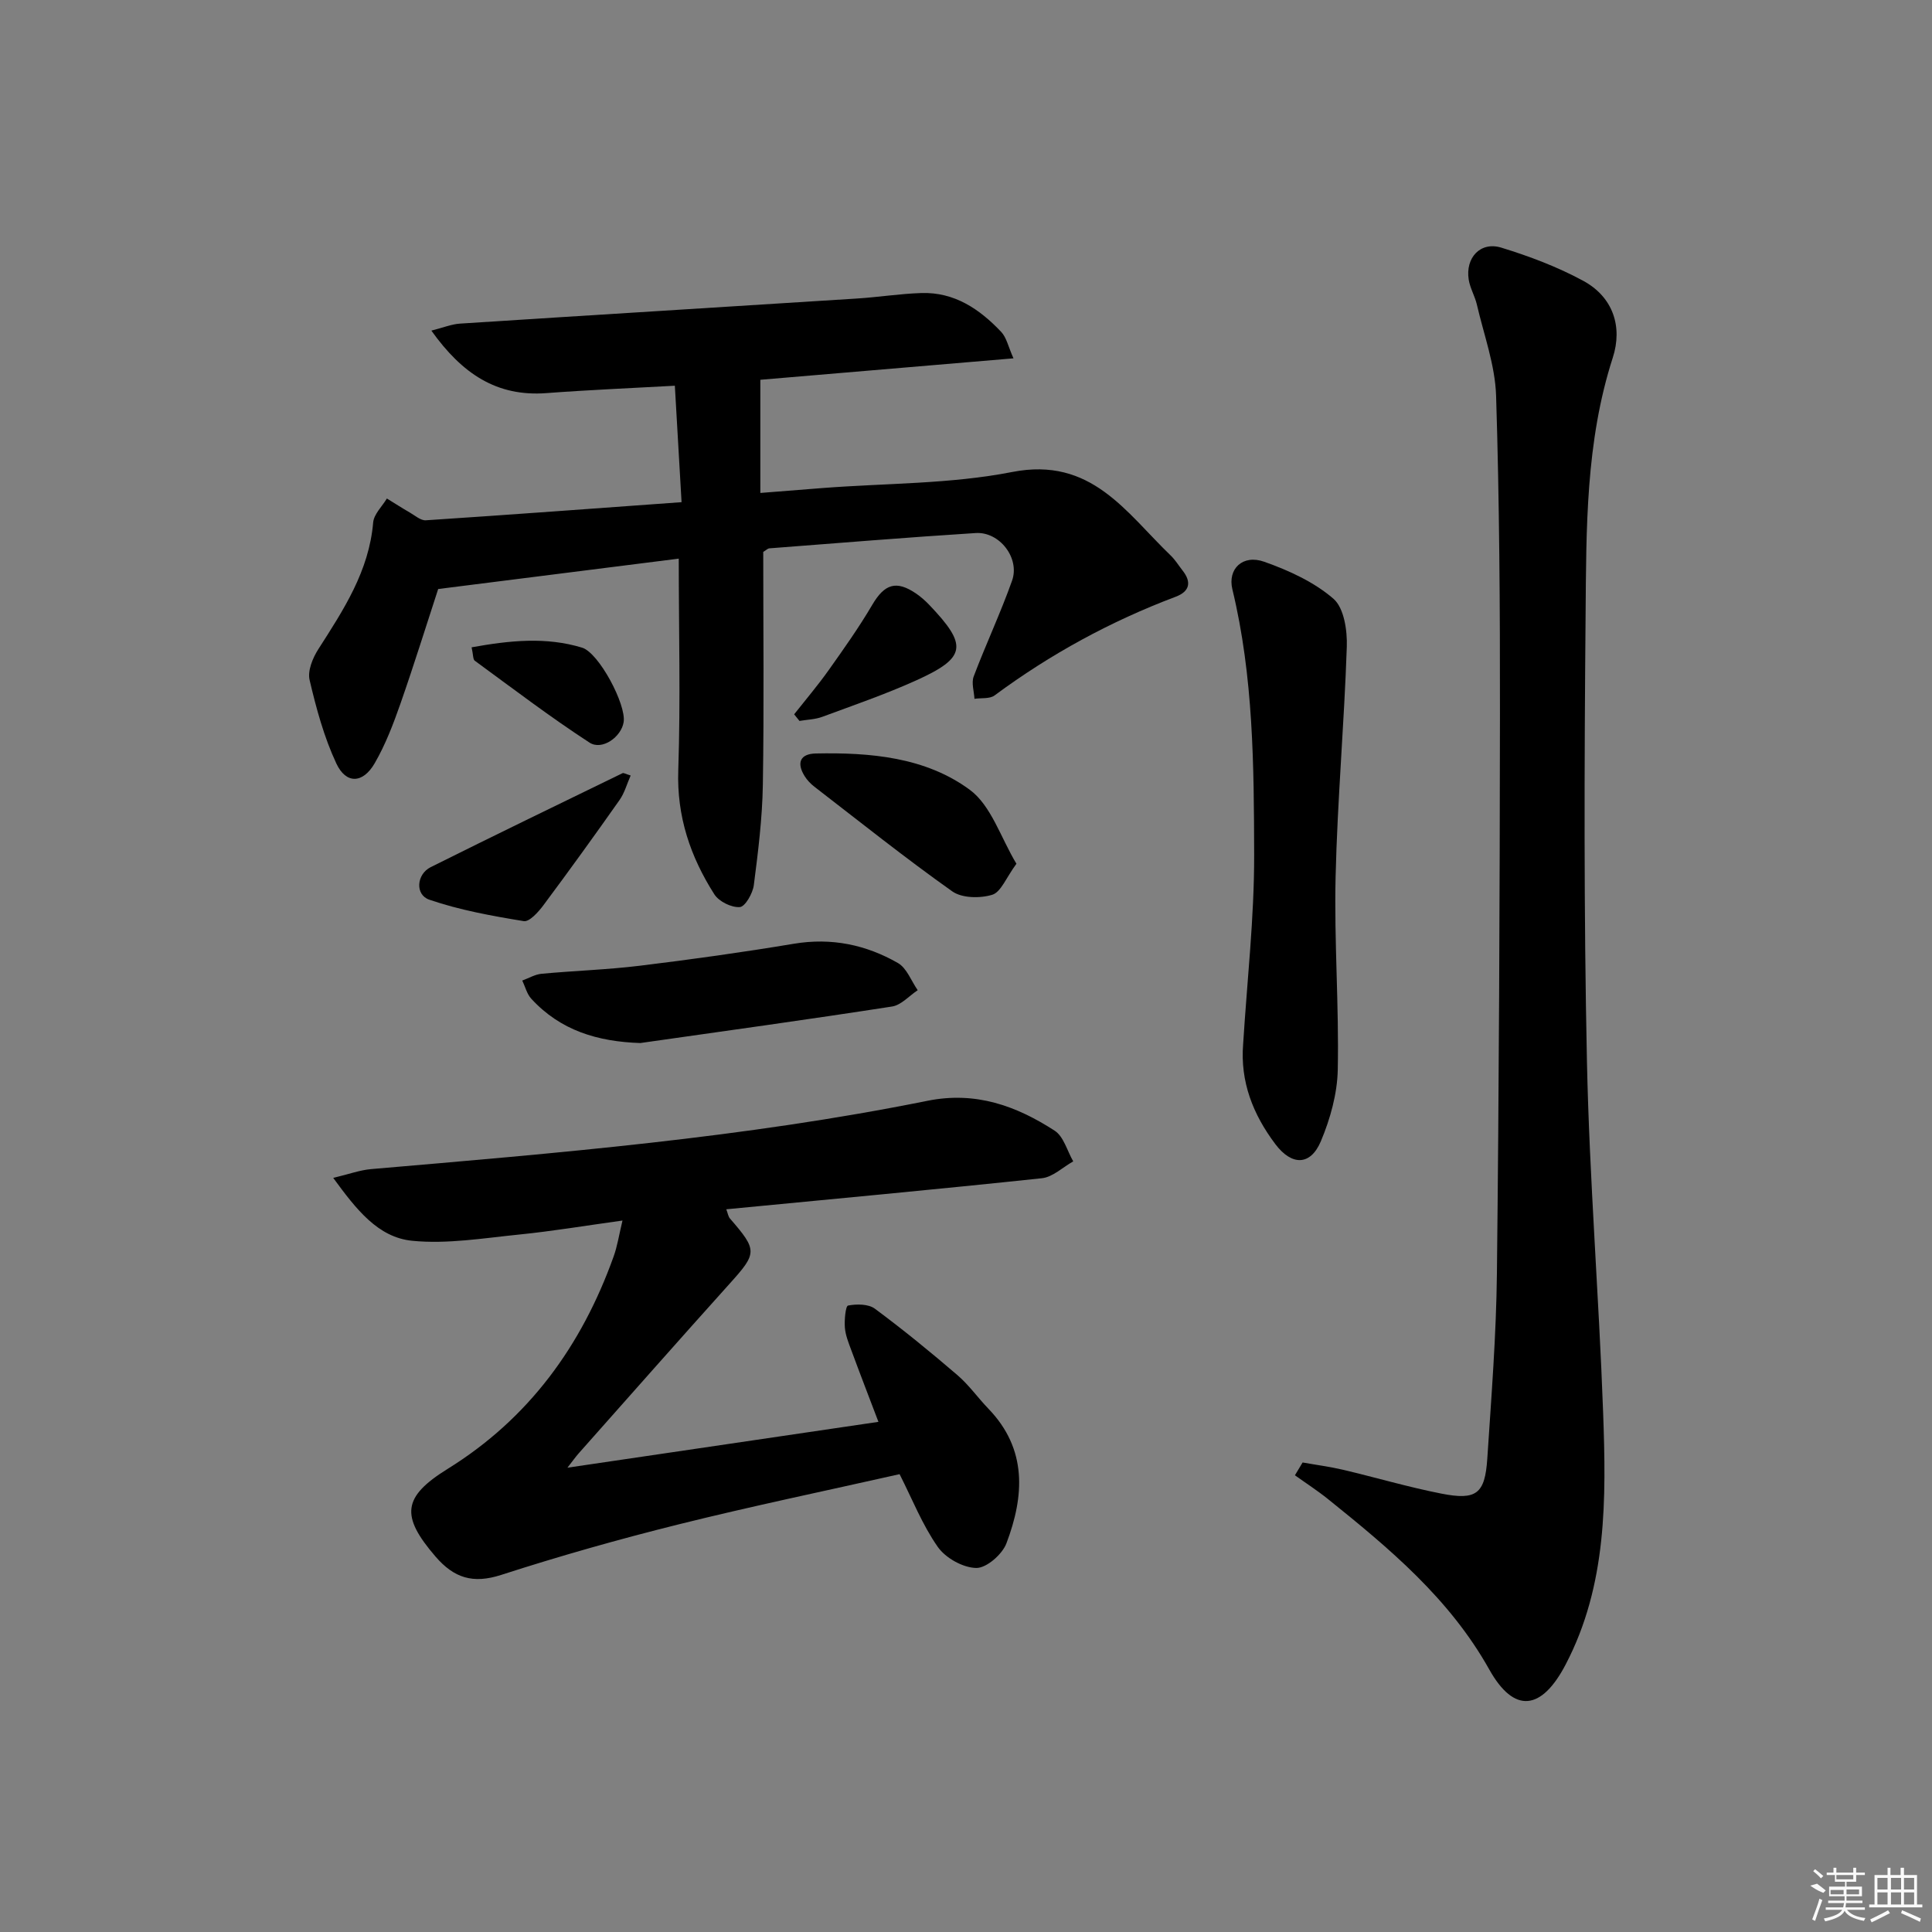
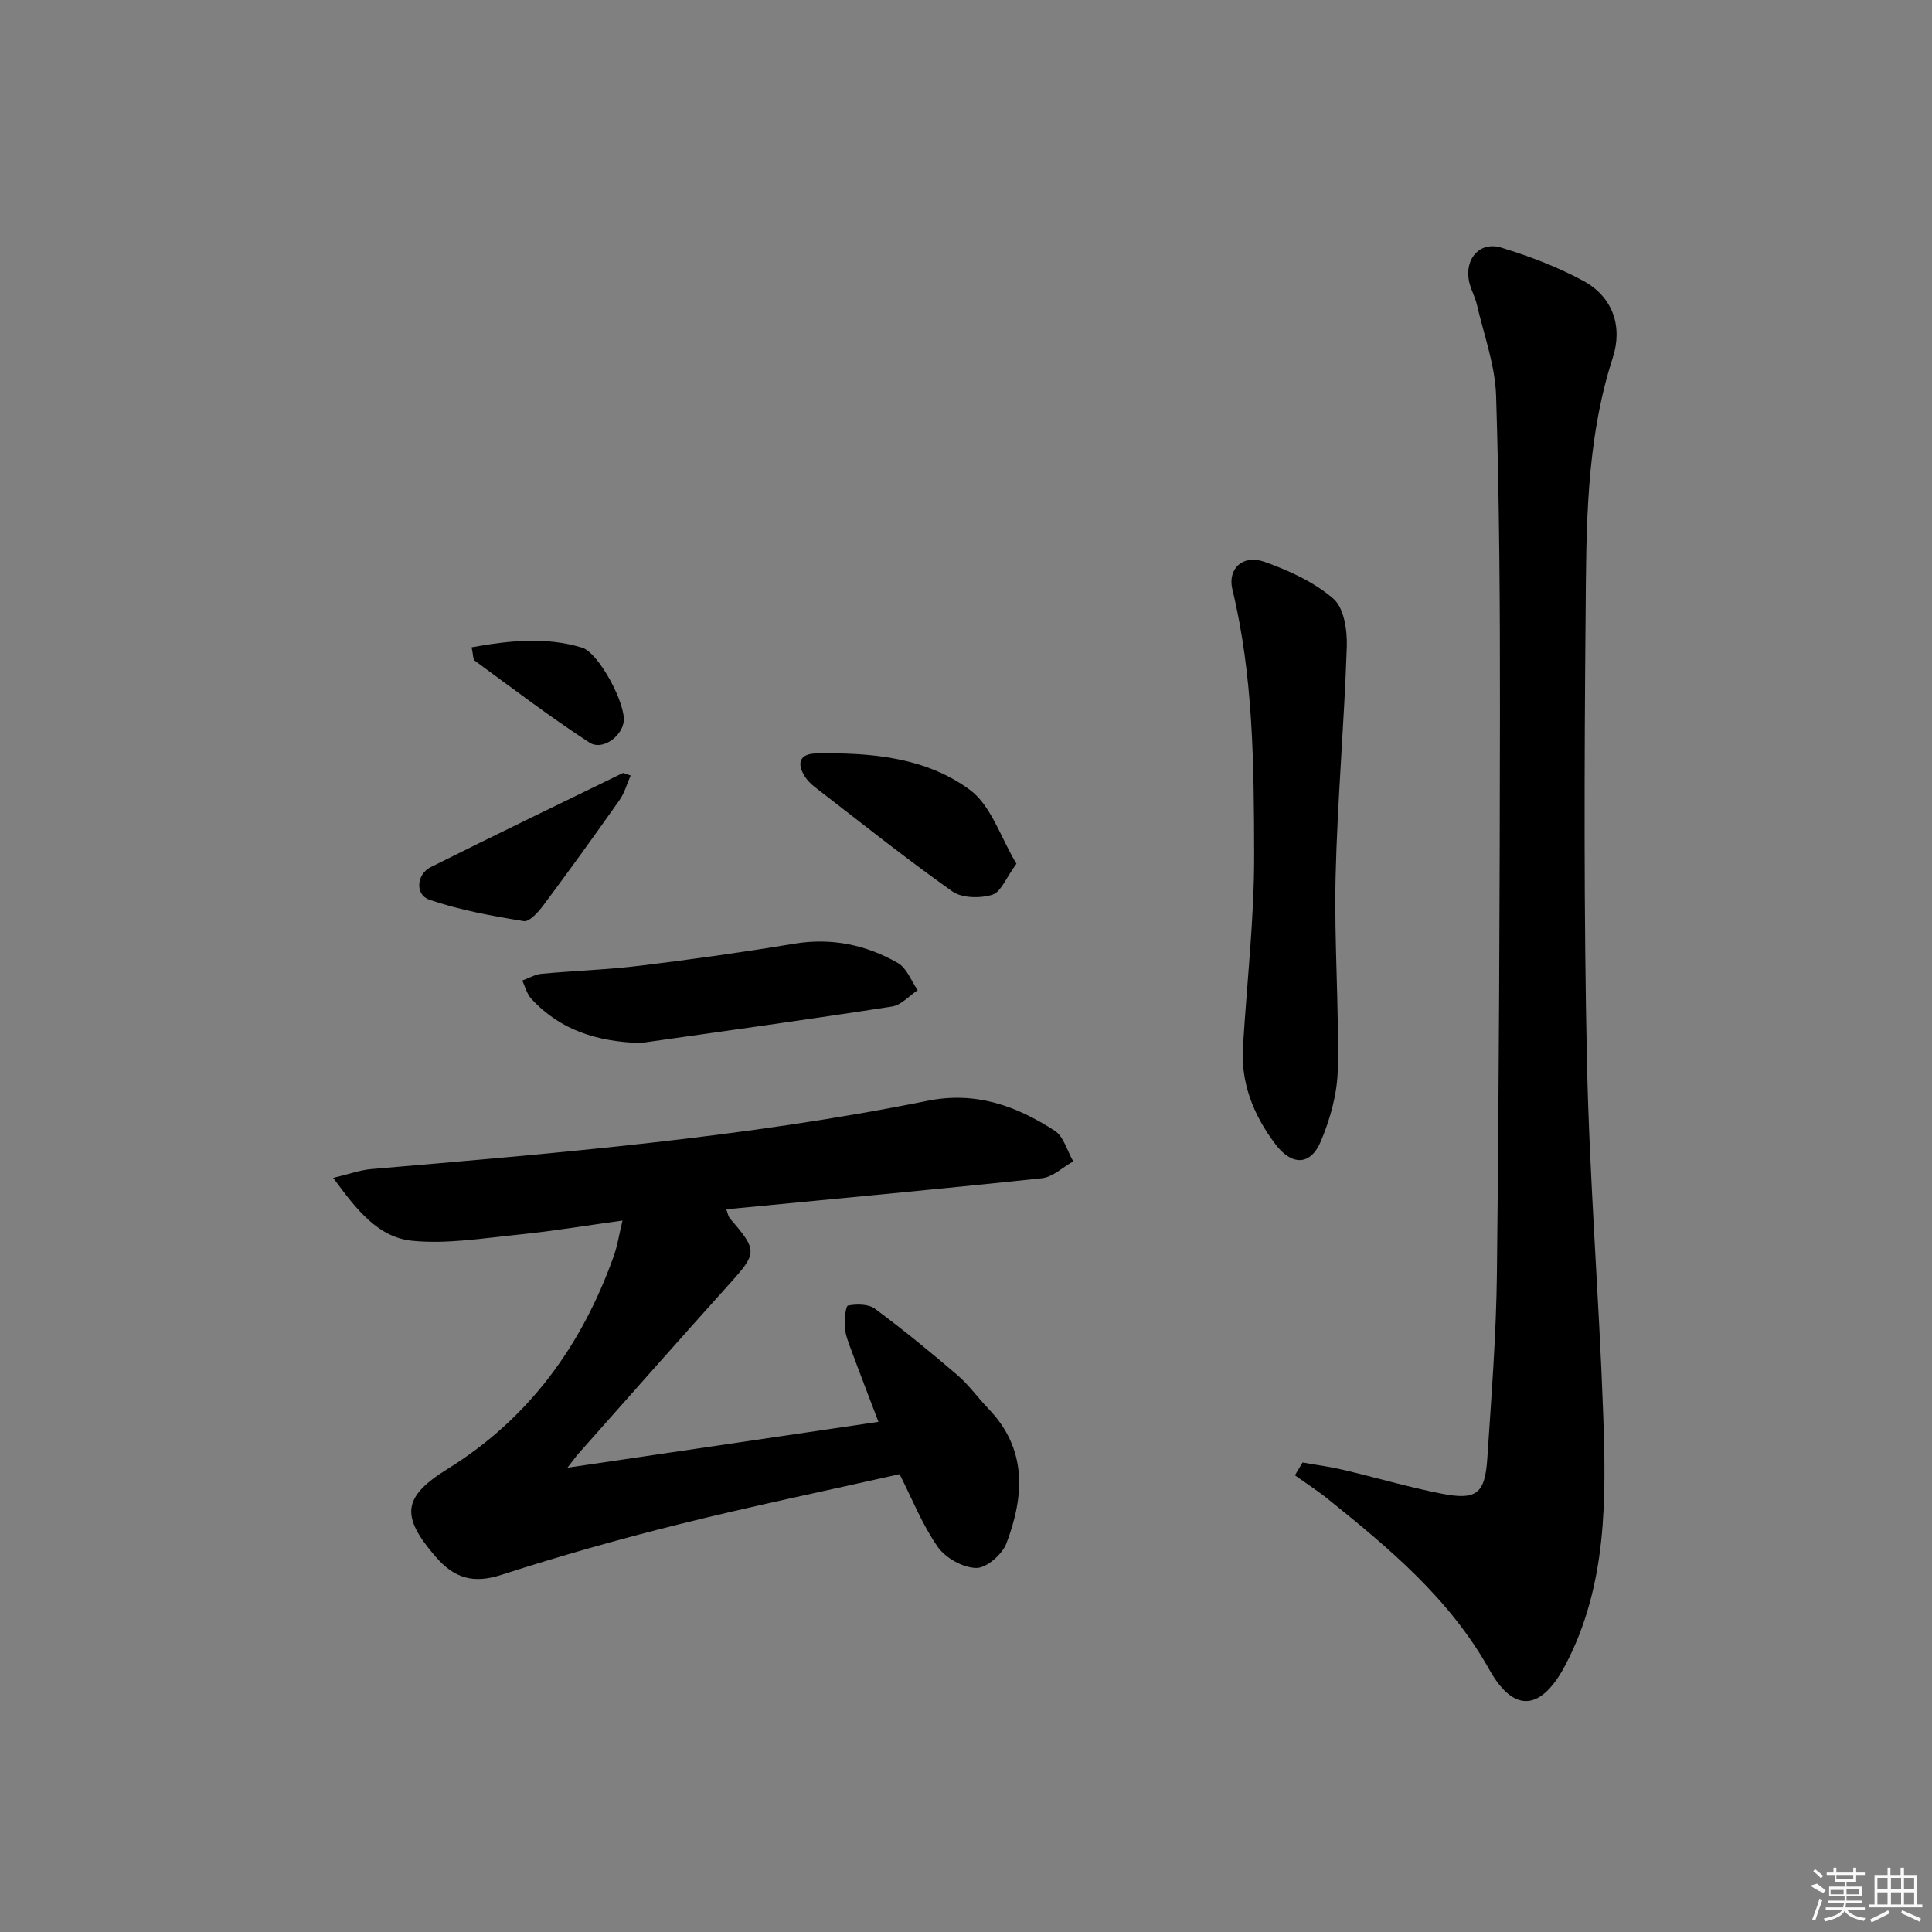
<svg xmlns="http://www.w3.org/2000/svg" enable-background="new 0 0 400 400" viewBox="0 0 400 400">
  <rect x="0" y="0" width="400" height="400" fill="#808080" stroke="none" />
-   <path d="m140.53 115.66c-16.68 2.11-32.97 4.16-49.81 6.29-2.45 7.48-4.99 15.67-7.82 23.76-1.48 4.22-3.1 8.47-5.33 12.32-2.44 4.21-5.91 4.35-7.93.05-2.55-5.45-4.16-11.4-5.54-17.29-.45-1.92.65-4.59 1.83-6.42 5.21-8.13 10.47-16.13 11.33-26.19.15-1.73 1.85-3.32 2.84-4.97 1.58.97 3.14 1.98 4.74 2.9 1.08.62 2.25 1.68 3.33 1.61 17.38-1.14 34.74-2.44 52.94-3.75-.47-8.22-.91-15.76-1.39-24.11-9.15.51-17.88.87-26.6 1.53-10.26.77-17.42-3.98-23.81-12.94 2.49-.63 4.19-1.34 5.94-1.45 27.37-1.77 54.75-3.44 82.12-5.19 4.47-.28 8.93-1 13.4-1.14 6.84-.22 12.06 3.33 16.52 8.05 1.11 1.17 1.45 3.05 2.54 5.47-18.27 1.55-35.6 3.02-52.41 4.44v23.43c4.44-.35 8.68-.69 12.92-1.02 13.09-1.01 26.42-.81 39.23-3.32 16.38-3.21 23.55 8.39 32.79 17.27.95.91 1.66 2.08 2.48 3.13 1.94 2.45 1.42 4.36-1.43 5.43-13.45 5.07-25.93 11.87-37.49 20.43-1.01.75-2.76.49-4.17.7-.08-1.55-.66-3.29-.16-4.62 2.52-6.67 5.57-13.14 7.95-19.85 1.65-4.66-2.59-10.16-7.53-9.85-14.26.9-28.5 2.08-42.75 3.17-.29.02-.56.32-1.24.74 0 15.9.18 32.04-.08 48.17-.11 6.95-.98 13.91-1.87 20.82-.22 1.7-1.79 4.46-2.9 4.54-1.73.13-4.33-1.15-5.28-2.65-4.96-7.79-7.8-16.13-7.46-25.71.48-14.48.1-28.95.1-43.78z" />
  <path d="m269.69 302.79c2.8.5 5.64.87 8.41 1.52 6.78 1.6 13.47 3.58 20.29 4.92 7.29 1.44 9.06.06 9.54-7.26.84-12.76 1.85-25.54 1.99-38.31.43-38.61.59-77.22.63-115.84.02-21.97-.11-43.94-.8-65.89-.2-6.33-2.53-12.6-3.98-18.87-.41-1.76-1.41-3.4-1.69-5.17-.72-4.54 2.44-7.94 6.74-6.62 5.81 1.78 11.62 3.97 16.95 6.86 6.2 3.35 8.21 9.51 6.14 15.92-5.63 17.42-5.48 35.4-5.63 53.3-.27 30.8-.37 61.62.28 92.42.51 24.24 2.48 48.45 3.35 72.69.64 17.8.86 35.68-7.76 52.16-4.98 9.53-10.65 10.26-15.82 1.02-8.23-14.69-20.66-25.04-33.38-35.27-2.19-1.76-4.56-3.29-6.85-4.93.52-.88 1.05-1.77 1.59-2.65z" />
  <path d="m128.88 252.7c-7.69 1.06-14.52 2.21-21.4 2.9-7.37.74-14.87 2.01-22.14 1.29-7.08-.7-11.56-6.47-16.35-13.02 3.25-.77 5.52-1.62 7.85-1.82 38.57-3.32 77.16-6.48 115.17-14.14 10.01-2.02 18.39 1.05 26.34 6.18 1.87 1.21 2.6 4.19 3.85 6.36-2.16 1.21-4.23 3.25-6.49 3.49-21.63 2.3-43.29 4.3-65.34 6.43.32.84.4 1.49.76 1.91 5.73 6.6 5.65 7.15-.09 13.52-10.47 11.64-20.82 23.37-31.21 35.08-.63.71-1.18 1.49-2.35 2.99 21.95-3.23 42.99-6.34 64.39-9.49-1.86-4.91-3.77-9.83-5.6-14.79-.57-1.55-1.23-3.14-1.35-4.75-.12-1.56.15-4.44.66-4.54 1.78-.34 4.21-.34 5.55.65 5.87 4.35 11.55 8.99 17.1 13.76 2.38 2.04 4.23 4.69 6.42 6.96 8.08 8.38 7.42 18.08 3.72 27.86-.86 2.28-4.12 5.13-6.24 5.1-2.75-.04-6.37-2.06-7.98-4.37-3.2-4.57-5.29-9.91-7.9-15.05-15.36 3.46-30.58 6.62-45.65 10.37-12.39 3.08-24.7 6.57-36.84 10.49-5.83 1.88-9.75.66-13.6-3.81-7.23-8.4-6.86-12.32 2.53-18.15 16.83-10.44 27.73-25.49 34.33-43.9.78-2.12 1.11-4.39 1.86-7.51z" />
  <path d="m257.38 216.16c.81-13.07 2.31-26.15 2.28-39.22-.05-18.38-.14-36.85-4.51-54.93-1.02-4.23 2.14-7.29 6.61-5.7 5.08 1.8 10.3 4.18 14.31 7.65 2.2 1.9 2.89 6.58 2.77 9.96-.53 15.9-1.95 31.78-2.32 47.68-.31 13.28.72 26.59.45 39.87-.1 4.97-1.55 10.17-3.49 14.79-2.18 5.18-6.07 5.06-9.41.65-4.66-6.18-7.32-12.96-6.69-20.75z" />
  <path d="m132.57 215.95c-8.83-.29-16.54-2.59-22.58-9.18-.91-.99-1.25-2.49-1.86-3.76 1.33-.48 2.63-1.27 3.99-1.4 6.76-.63 13.57-.84 20.31-1.66 10.68-1.3 21.34-2.79 31.95-4.56 7.76-1.29 14.91.2 21.52 3.99 1.84 1.05 2.76 3.71 4.1 5.63-1.77 1.17-3.42 3.09-5.32 3.38-17.34 2.69-34.74 5.09-52.11 7.56z" />
  <path d="m210.44 178.83c-2.13 2.89-3.2 5.86-5 6.42-2.51.77-6.27.72-8.28-.7-9.74-6.9-19.09-14.37-28.55-21.67-.78-.6-1.5-1.36-2.02-2.19-1.69-2.72-.97-4.62 2.31-4.69 11.26-.23 22.68.75 31.86 7.5 4.45 3.26 6.42 9.92 9.68 15.33z" />
  <path d="m130.57 160.56c-.78 1.76-1.27 3.62-2.31 5.09-5.16 7.33-10.4 14.59-15.76 21.78-1.04 1.4-2.9 3.47-4.06 3.28-6.6-1.08-13.26-2.28-19.56-4.44-2.99-1.03-2.64-5.27.28-6.73 13.19-6.59 26.47-13.01 39.73-19.46.22-.11.6.15 1.68.48z" />
-   <path d="m164.42 147.89c2.39-3.03 4.9-5.98 7.13-9.12 3.13-4.41 6.28-8.85 9.02-13.51 2.55-4.35 4.97-5.2 9.13-2.35.95.65 1.83 1.43 2.63 2.26 8.11 8.47 7.78 10.99-2.69 15.72-6.32 2.85-12.91 5.12-19.42 7.53-1.47.54-3.13.57-4.7.84-.38-.47-.74-.92-1.1-1.37z" />
  <path d="m97.64 134.02c7.92-1.43 15.43-2.2 22.87.07 3.5 1.07 9.18 11.81 8.61 15.41-.48 3.07-4.46 5.95-7.08 4.24-8.15-5.3-15.9-11.21-23.75-16.95-.38-.29-.3-1.22-.65-2.77z" />
  <g fill="#fafafa">
    <path d="m374.8 390.4 1.4-.4c.7.5 1.3 1 1.8 1.4l-.5.5c-1.5-.6-2.1-1.1-2.7-1.5zm1 7.3-.6-.3c.5-1.4 1.1-2.8 1.5-4.3.2.1.4.2.6.3-.5 1.3-1 2.8-1.5 4.3zm-.4-10.3.4-.4c.4.3 1 .8 1.7 1.4l-.5.5c-.4-.5-1-1-1.6-1.5zm2.5.3h1.7v-1h.6v1h3.5v-1h.6v1h1.8v.5h-1.8v1.4h-2v1h3.2v2h-3.2v.9h3.3v.5h-3.4c0 .3-.1.6-.1.9h4v.5h-3.7c.7.9 1.9 1.5 3.8 1.7-.1.2-.2.4-.3.6-2.1-.4-3.5-1.1-4-2.1-.4 1-1.8 1.7-4 2.2-.1-.2-.2-.4-.3-.6 2.1-.4 3.4-1 3.8-1.8h-3.4v-.5h3.6c.1-.3.1-.6.2-.9h-3.3v-.5h3.4c0-.3 0-.6 0-.9h-3.2v-2h3.3v-1h-2.1v-1.4h-1.7v-.5zm1.1 3.5v1h2.7c0-.3 0-.4 0-.4 0-.1 0-.2 0-.2 0-.1 0-.2 0-.3h-2.7zm1.2-3v.9h3.5v-.9zm4.7 3h-2.6v.6.4h2.6z" />
    <path d="m393.6 386.7h.6v1.5h2.7v6.1h1.1v.6h-11v-.6h1.1v-6.1h2.7v-1.5h.6v1.5h2.1v-1.5zm-2.7 8.8.4.6c-1.2.6-2.5 1.3-3.8 1.9-.1-.2-.2-.4-.3-.6 1.2-.6 2.5-1.2 3.7-1.9zm-2.2-6.7v2.4h2.1v-2.4zm0 3v2.5h2.1v-2.5zm2.8-3v2.4h2.1v-2.4zm0 3v2.5h2.1v-2.5zm6 6.1c-1.4-.7-2.7-1.3-3.9-1.8l.2-.6c1.5.6 2.7 1.2 3.9 1.7zm-1.2-9.1h-2.1v2.4h2.1zm-2.1 3v2.5h2.1v-2.5z" />
  </g>
</svg>